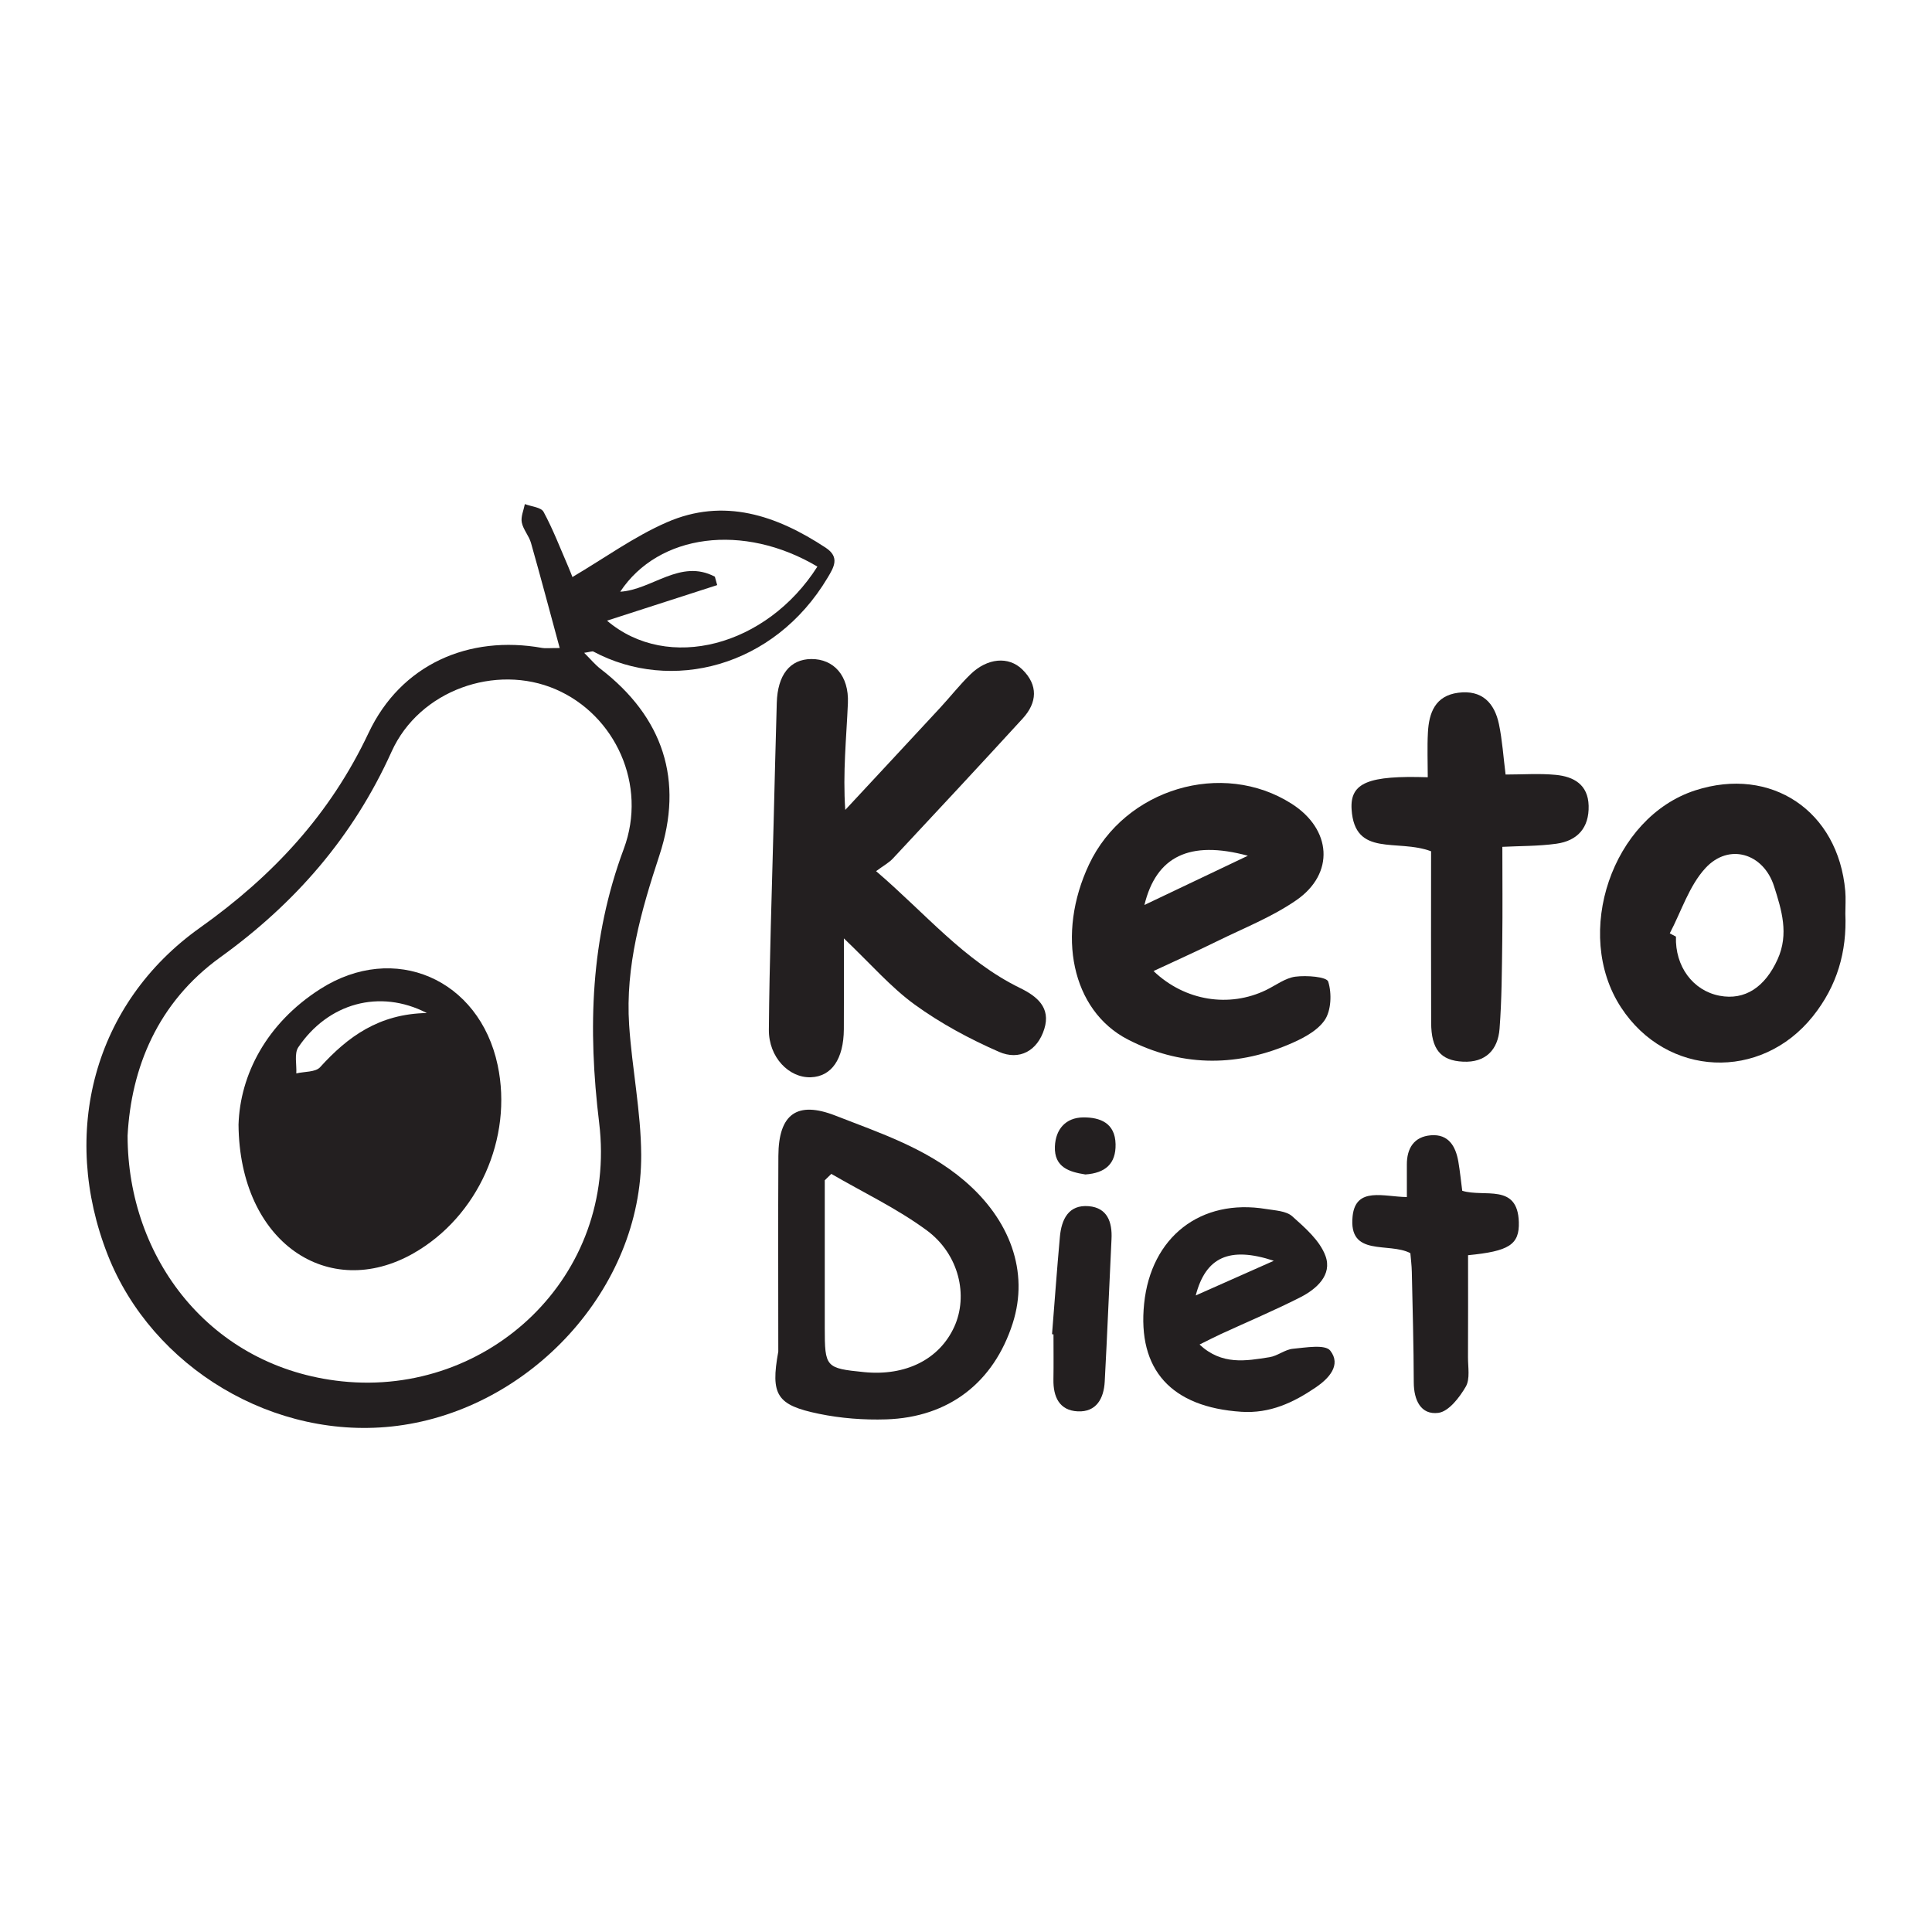
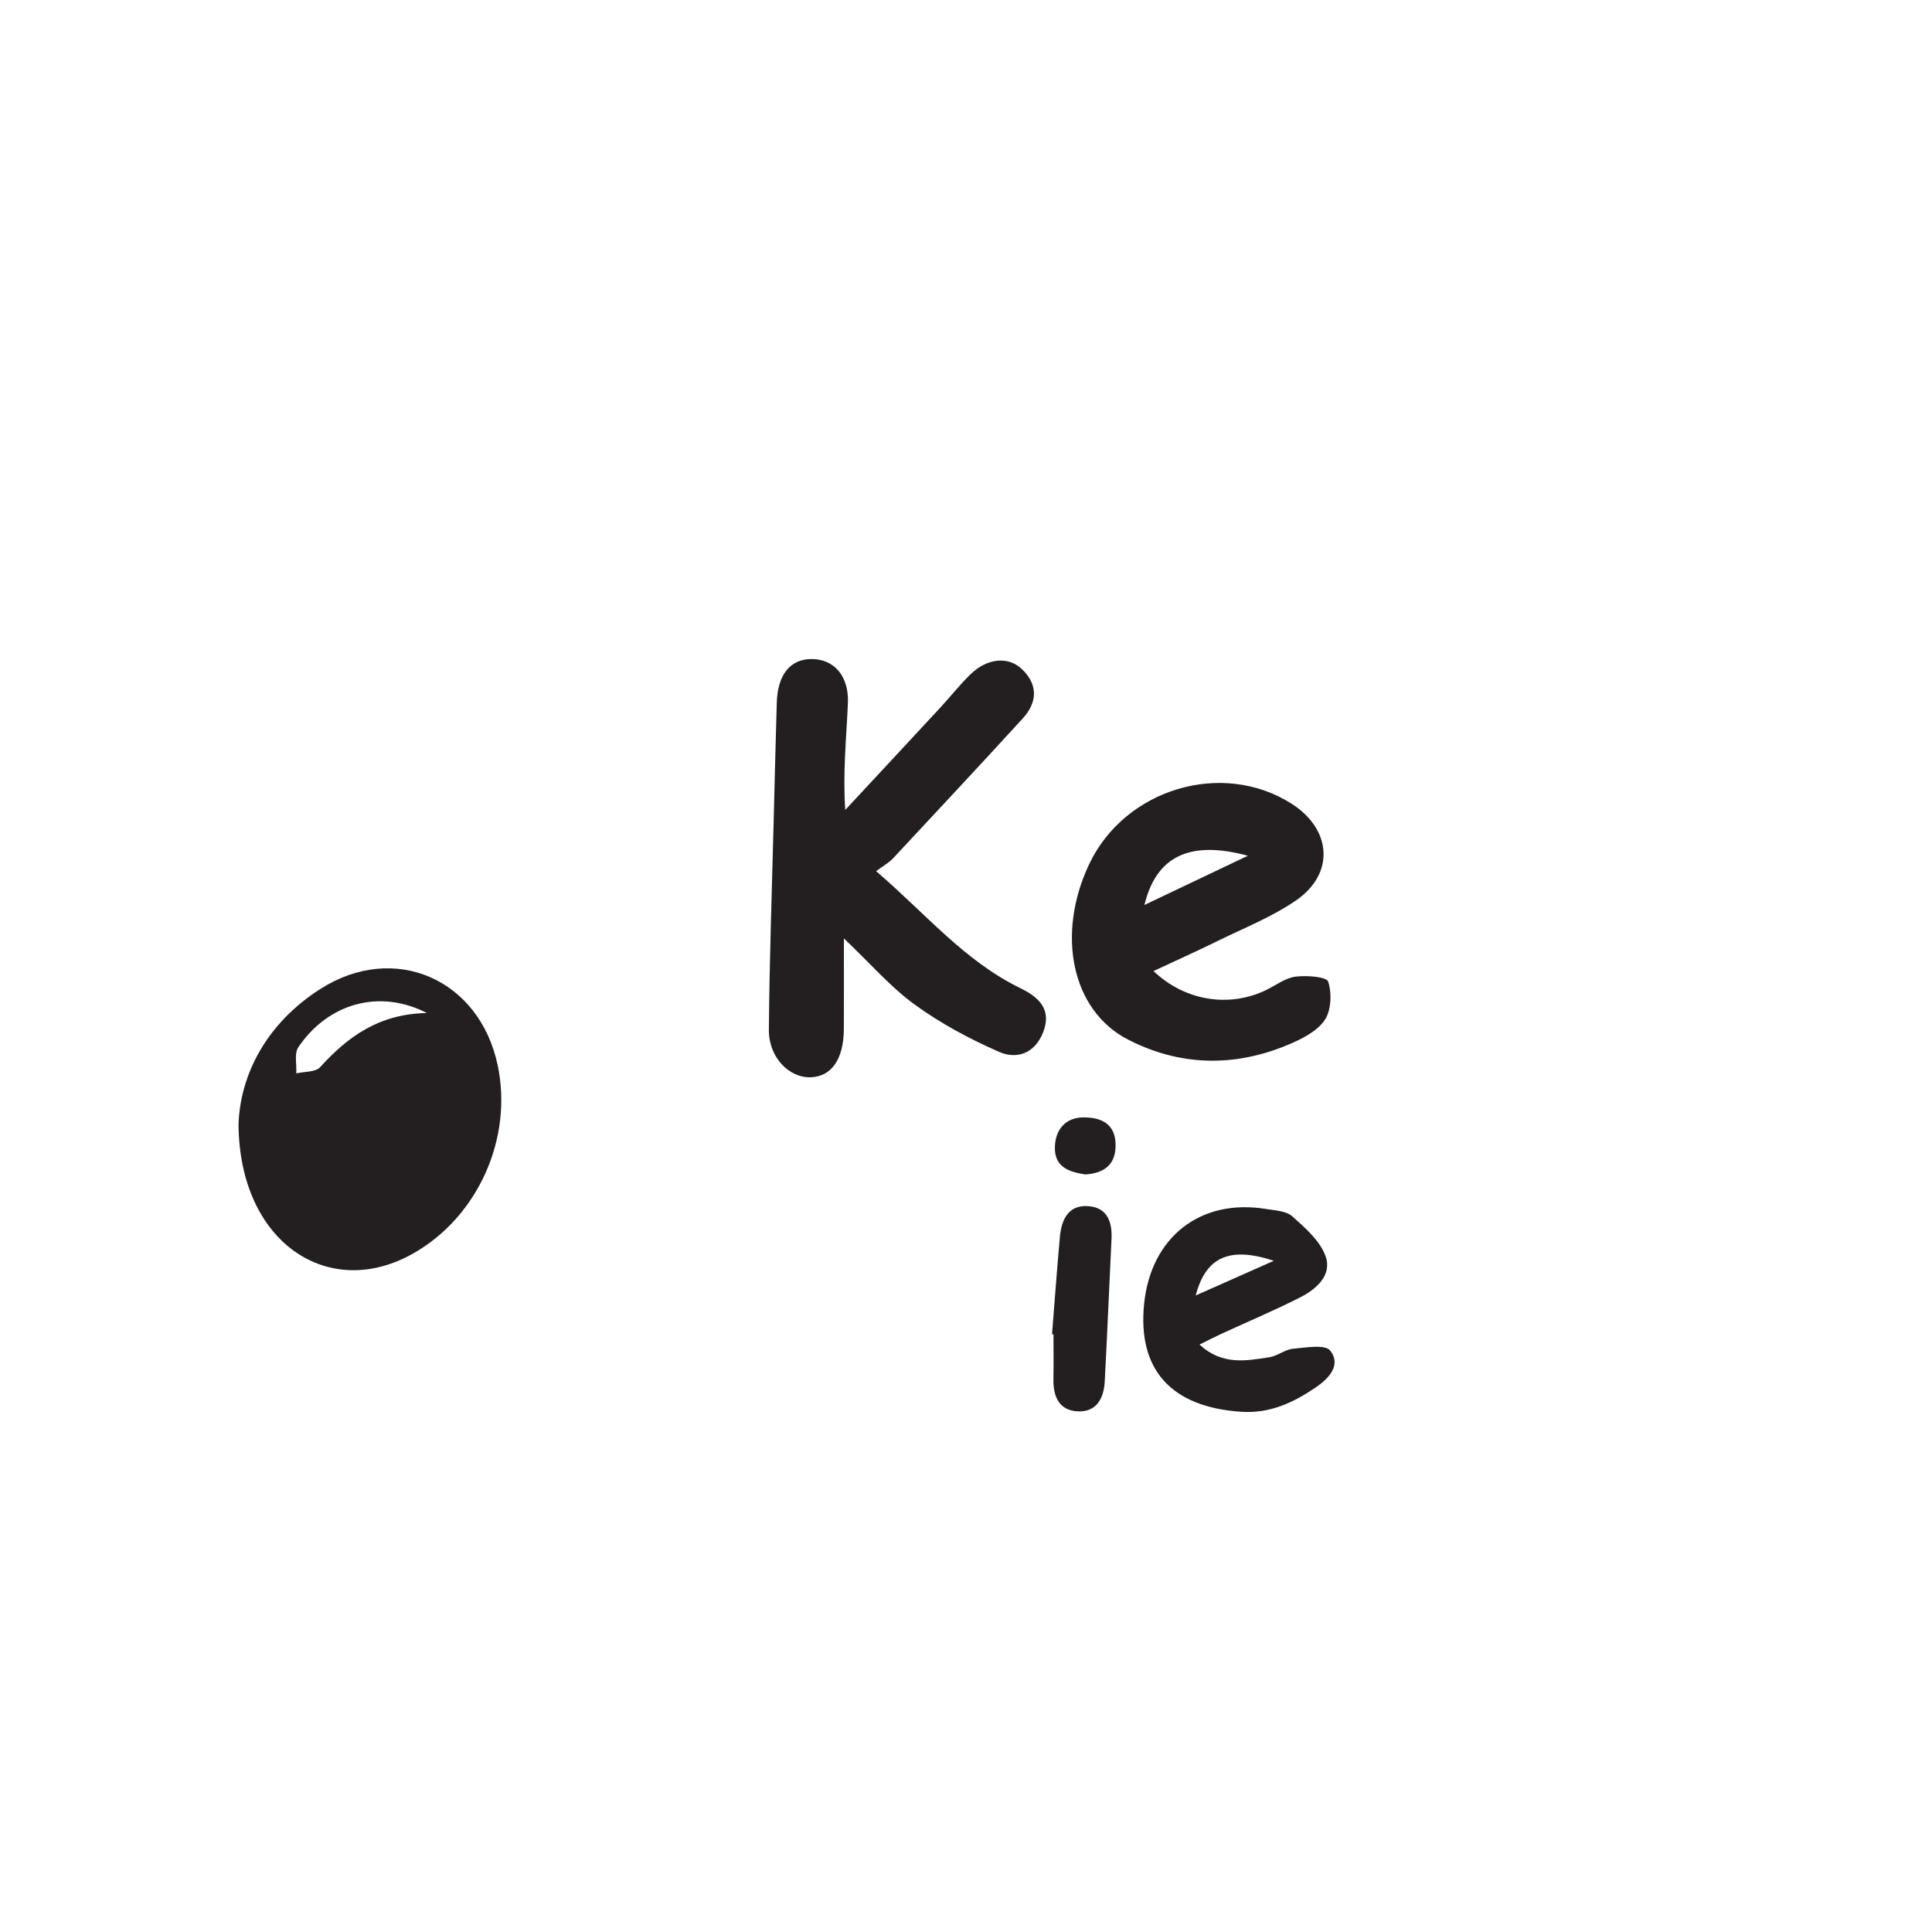
<svg xmlns="http://www.w3.org/2000/svg" version="1.1" id="Layer_1" x="0px" y="0px" width="200px" height="200px" viewBox="0 0 200 200" enable-background="new 0 0 200 200" xml:space="preserve">
  <g>
-     <path fill="#231F20" d="M61.425,67.449c8.034,4.292,18.697,1.665,24.248-7.642c0.648-1.087,1.292-2.127-0.2-3.11   c-5.097-3.356-10.544-5.205-16.447-2.627c-3.393,1.482-6.458,3.714-9.77,5.666c-0.006-0.016-0.206-0.556-0.435-1.083   c-0.825-1.902-1.569-3.85-2.552-5.667c-0.258-0.478-1.271-0.547-1.937-0.804c-0.122,0.635-0.432,1.305-0.318,1.895   c0.142,0.74,0.742,1.382,0.952,2.121c0.999,3.516,1.933,7.05,2.974,10.885c-1.143,0-1.481,0.05-1.799-0.007   c-7.615-1.371-14.642,1.705-17.987,8.795c-3.981,8.437-9.904,14.801-17.455,20.169c-11.019,7.834-14.501,21.267-9.546,33.869   c4.584,11.659,17.27,19.325,29.978,17.692c13.768-1.769,25.318-14.19,25.245-28.053c-0.024-4.482-0.952-8.952-1.248-13.442   c-0.402-6.083,1.245-11.827,3.128-17.547c2.563-7.784,0.399-14.319-6.107-19.33c-0.538-0.414-0.977-0.955-1.676-1.649   C61.127,67.482,61.316,67.391,61.425,67.449z M74.002,59.698c-3.566-1.886-6.484,1.354-9.797,1.556   c3.964-5.989,12.746-7.152,20.412-2.601c-5.263,8.273-15.491,10.954-21.779,5.597c3.889-1.255,7.647-2.468,11.406-3.681   C74.163,60.278,74.082,59.988,74.002,59.698z M64.575,87.87c-3.458,9.281-3.739,18.575-2.55,28.369   c1.933,15.917-11.471,28.346-26.626,26.756c-13.621-1.429-22.186-12.724-22.191-25.432c0.368-7,3.097-13.777,9.589-18.458   c7.774-5.605,13.767-12.49,17.737-21.291c2.875-6.373,10.791-9.129,16.982-6.462C63.706,74.018,67.033,81.274,64.575,87.87z" />
    <path fill="#231F20" d="M105.594,102.278c-5.791-2.826-9.815-7.751-14.902-12.096c0.774-0.574,1.332-0.872,1.739-1.309   c4.497-4.816,8.99-9.635,13.439-14.495c1.507-1.646,1.613-3.455-0.039-5.073c-1.432-1.402-3.628-1.186-5.363,0.496   c-1.118,1.084-2.085,2.323-3.146,3.469c-3.267,3.53-6.547,7.048-9.821,10.571c-0.264-3.881,0.12-7.462,0.273-11.053   c0.121-2.837-1.465-4.583-3.796-4.564c-2.193,0.018-3.483,1.636-3.567,4.53c-0.122,4.165-0.223,8.331-0.328,12.496   c-0.179,7.116-0.434,14.231-0.49,21.348c-0.023,2.859,2.09,5.004,4.351,4.92c2.139-0.08,3.39-1.881,3.41-4.974   c0.019-2.923,0.004-5.847,0.004-9.402c2.767,2.631,4.837,5.043,7.34,6.859c2.681,1.946,5.673,3.551,8.714,4.884   c2.098,0.92,3.978-0.078,4.694-2.372C108.795,104.301,107.347,103.133,105.594,102.278z" />
    <path fill="#231F20" d="M133.31,108.167c1.405-0.587,2.99-1.371,3.807-2.542c0.695-0.997,0.762-2.795,0.378-4.009   c-0.159-0.504-2.245-0.662-3.394-0.512c-1.057,0.138-2.032,0.9-3.043,1.389c-3.78,1.829-8.374,1.157-11.645-1.971   c2.35-1.098,4.464-2.043,6.539-3.066c2.779-1.37,5.72-2.522,8.245-4.269c4.001-2.768,3.649-7.343-0.48-9.979   c-7.182-4.583-17.277-1.566-20.976,6.271c-3.419,7.242-1.812,15.116,4.005,18.124C122.088,110.363,127.732,110.498,133.31,108.167z    M129.178,88.586c-3.914,1.863-7.211,3.433-10.708,5.097C119.687,88.677,123.111,86.944,129.178,88.586z" />
-     <path fill="#231F20" d="M191.021,92.241c-0.721-8.301-7.679-12.962-15.532-10.421c-8.584,2.778-12.693,14.8-7.679,22.469   c4.731,7.237,14.477,7.645,19.853,0.923c2.52-3.151,3.535-6.687,3.367-10.63C191.03,93.801,191.088,93.016,191.021,92.241z    M184.017,99.307c-1.302,2.873-3.376,4.275-6.012,3.771c-2.758-0.528-4.613-3.043-4.511-6.117c-0.213-0.114-0.427-0.228-0.64-0.342   c1.201-2.282,2.007-4.93,3.698-6.759c2.425-2.625,6.011-1.529,7.1,1.892C184.43,94.194,185.209,96.678,184.017,99.307z" />
-     <path fill="#231F20" d="M99.821,122.217c-3.936-3.352-8.689-4.915-13.342-6.73c-3.963-1.546-5.88-0.174-5.902,4.168   c-0.035,6.753-0.009,13.506-0.009,20.259c-0.819,4.505-0.159,5.544,4.22,6.445c2.262,0.466,4.636,0.648,6.946,0.574   c6.5-0.208,11.144-3.831,13.104-9.953C106.542,131.653,104.564,126.256,99.821,122.217z M98.785,137.349   c-1.538,3.37-5.027,5.122-9.34,4.691c-3.978-0.398-4.065-0.496-4.066-4.594c-0.001-5.088,0-10.176,0-15.263   c0.226-0.221,0.453-0.441,0.679-0.662c3.309,1.924,6.812,3.585,9.875,5.842C99.298,129.842,100.251,134.137,98.785,137.349z" />
-     <path fill="#231F20" d="M161.044,80.213c-1.699-0.161-3.425-0.034-5.186-0.034c-0.231-1.823-0.339-3.542-0.687-5.212   c-0.461-2.21-1.765-3.574-4.214-3.255c-2.383,0.311-3.031,2.067-3.14,4.116c-0.082,1.538-0.016,3.085-0.016,4.633   c-6.115-0.197-8.057,0.546-7.885,3.315c0.313,5.018,4.728,3.022,8.229,4.349c0,5.799-0.016,11.768,0.007,17.737   c0.011,2.753,0.97,3.931,3.301,4.042c2.342,0.112,3.615-1.232,3.781-3.41c0.231-3.02,0.239-6.059,0.28-9.091   c0.042-3.175,0.009-6.352,0.009-9.738c1.831-0.095,3.736-0.064,5.6-0.324c2.171-0.303,3.391-1.643,3.332-3.93   C164.398,81.214,162.907,80.39,161.044,80.213z" />
    <path fill="#231F20" d="M133.844,139.624c-0.825,0.076-1.586,0.74-2.418,0.871c-2.437,0.384-4.934,0.855-7.25-1.308   c0.858-0.423,1.526-0.772,2.209-1.087c2.743-1.264,5.533-2.436,8.223-3.804c1.683-0.856,3.323-2.313,2.607-4.277   c-0.579-1.589-2.108-2.917-3.441-4.108c-0.629-0.562-1.777-0.602-2.71-0.756c-6.769-1.115-11.913,2.888-12.623,9.792   c-0.707,6.869,2.825,10.723,10.057,11.2c2.97,0.196,5.394-0.95,7.707-2.521c1.35-0.916,2.67-2.315,1.504-3.808   C137.182,139.143,135.164,139.502,133.844,139.624z M131.865,130.516c-2.97,1.319-5.43,2.411-8.083,3.589   C124.81,130.153,127.249,128.993,131.865,130.516z" />
-     <path fill="#231F20" d="M151.37,123.268c-0.127-0.969-0.227-1.989-0.399-2.997c-0.273-1.6-1.011-2.894-2.845-2.747   c-1.752,0.14-2.502,1.35-2.489,3.062c0.008,1.094,0.002,2.187,0.002,3.332c-2.359-0.021-5.291-1.115-5.617,1.977   c-0.452,4.284,3.737,2.652,5.978,3.831c0.048,0.589,0.137,1.261,0.151,1.935c0.083,3.816,0.191,7.632,0.202,11.448   c0.006,1.831,0.731,3.382,2.545,3.15c1.068-0.136,2.188-1.59,2.838-2.711c0.464-0.799,0.224-2.029,0.23-3.068   c0.019-3.513,0.007-7.027,0.007-10.541c4.206-0.412,5.331-1.069,5.256-3.434C157.101,122.45,153.664,123.98,151.37,123.268z" />
    <path fill="#231F20" d="M112.708,124.864c-2.097-0.179-2.824,1.367-2.988,3.17c-0.305,3.359-0.546,6.724-0.814,10.086   c0.05,0.004,0.101,0.009,0.151,0.013c0,1.559,0.021,3.119-0.006,4.678c-0.03,1.78,0.607,3.198,2.511,3.292   c1.937,0.096,2.704-1.341,2.798-3.069c0.267-4.919,0.46-9.843,0.703-14.763C115.153,126.504,114.63,125.028,112.708,124.864z" />
    <path fill="#231F20" d="M112.135,115.674c-1.813,0.016-2.859,1.222-2.932,3.006c-0.089,2.192,1.54,2.646,3.155,2.9   c2.061-0.144,3.166-1.098,3.126-3.131C115.442,116.248,113.881,115.658,112.135,115.674z" />
    <path fill="#231F20" d="M33.145,102.387c-5.566,3.559-8.291,8.869-8.453,14.037c0.104,12.232,9.334,18.299,18.092,13.329   c6.699-3.801,10.338-11.924,8.733-19.492C49.627,101.347,40.815,97.483,33.145,102.387z M33.137,110.476   c-0.477,0.526-1.626,0.443-2.464,0.642c0.052-0.915-0.23-2.057,0.211-2.71c3.069-4.541,8.392-6.071,13.305-3.539   C39.233,104.952,35.998,107.319,33.137,110.476z" />
  </g>
</svg>